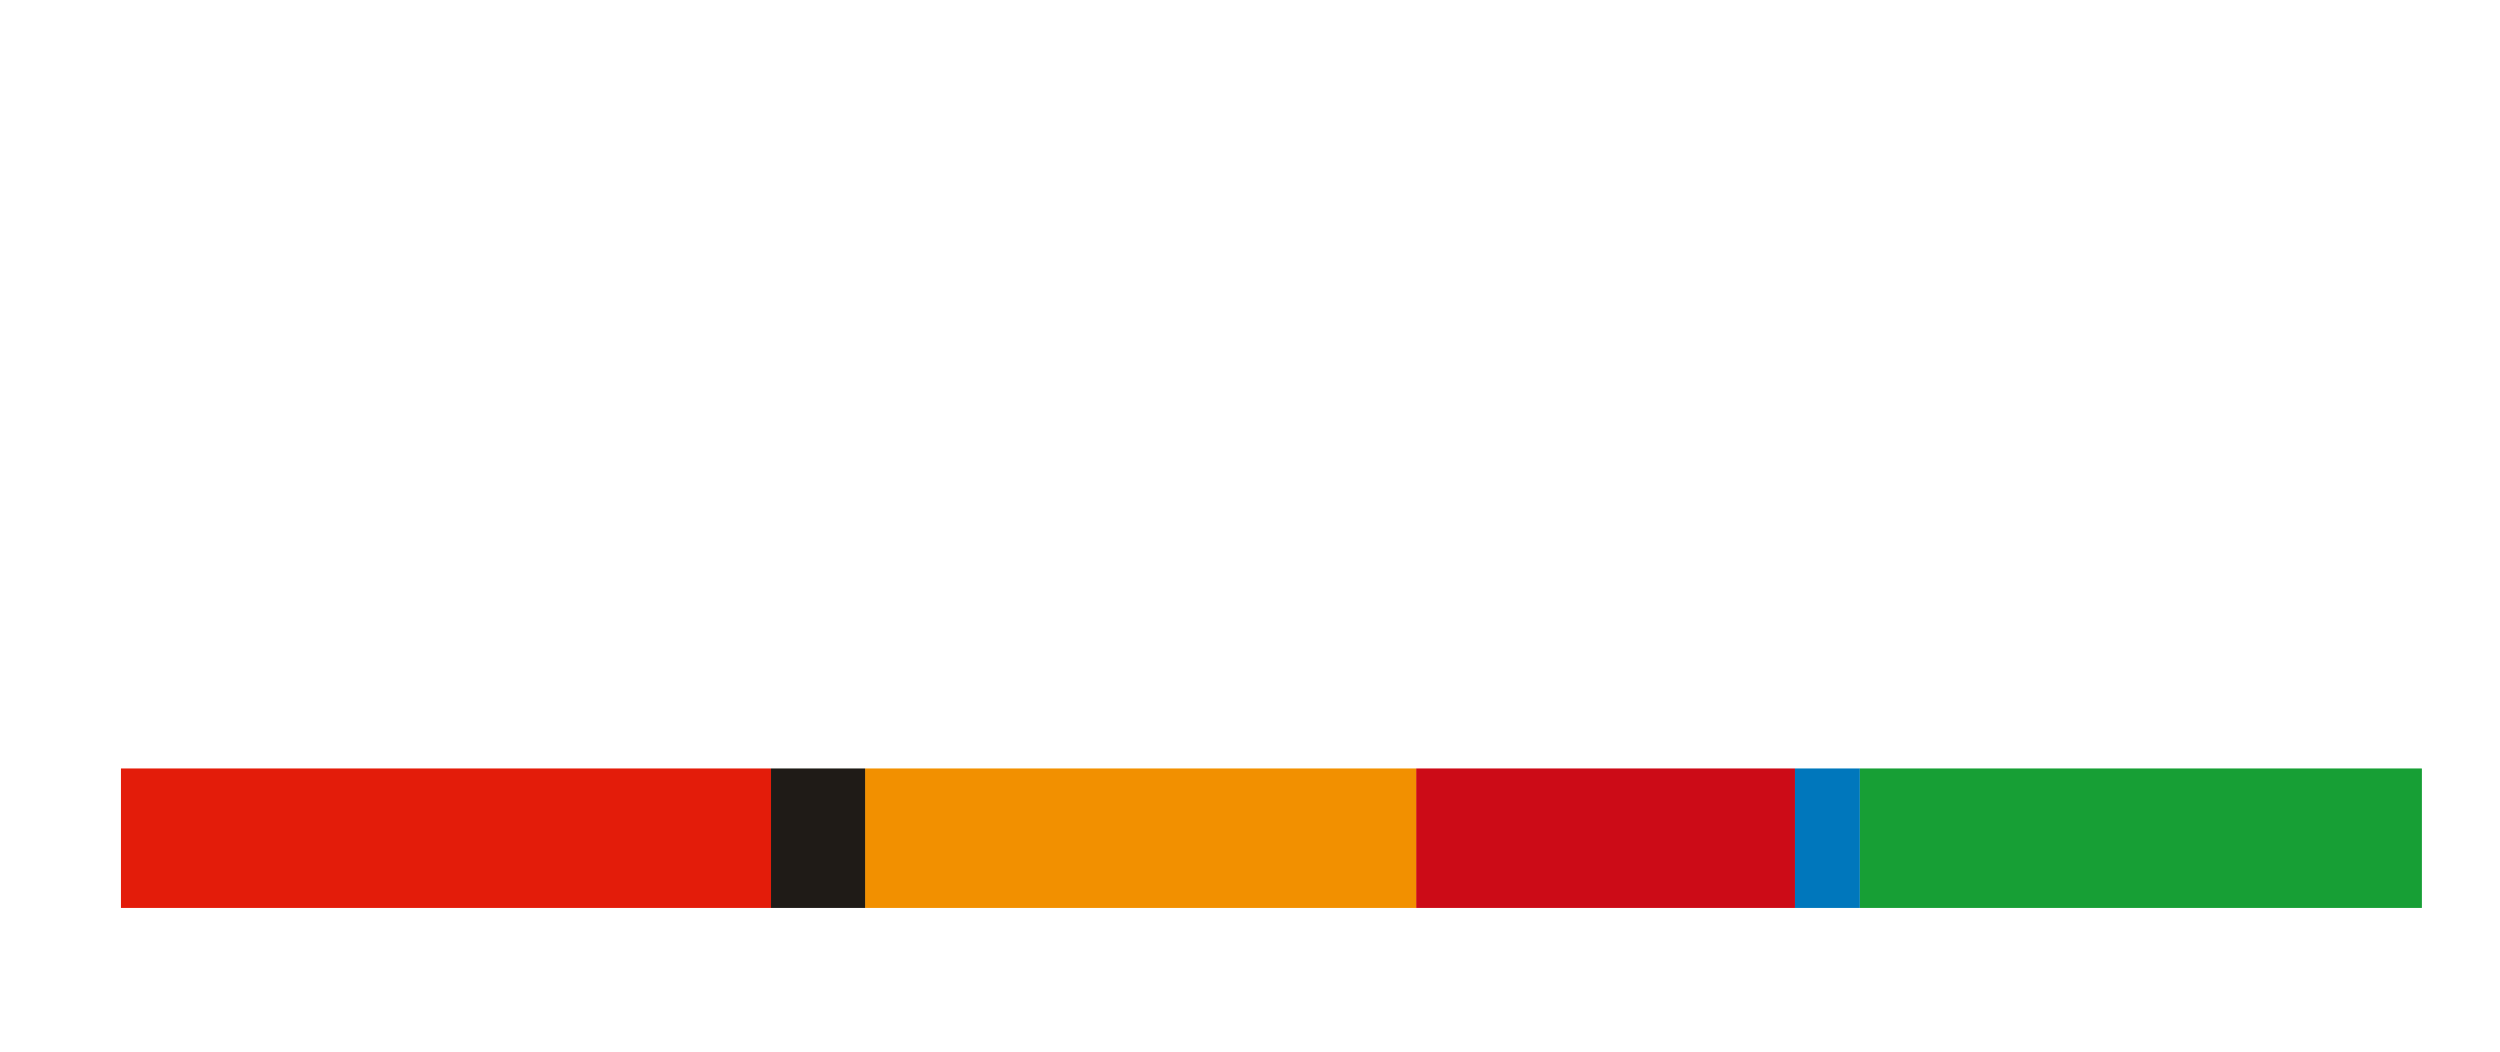
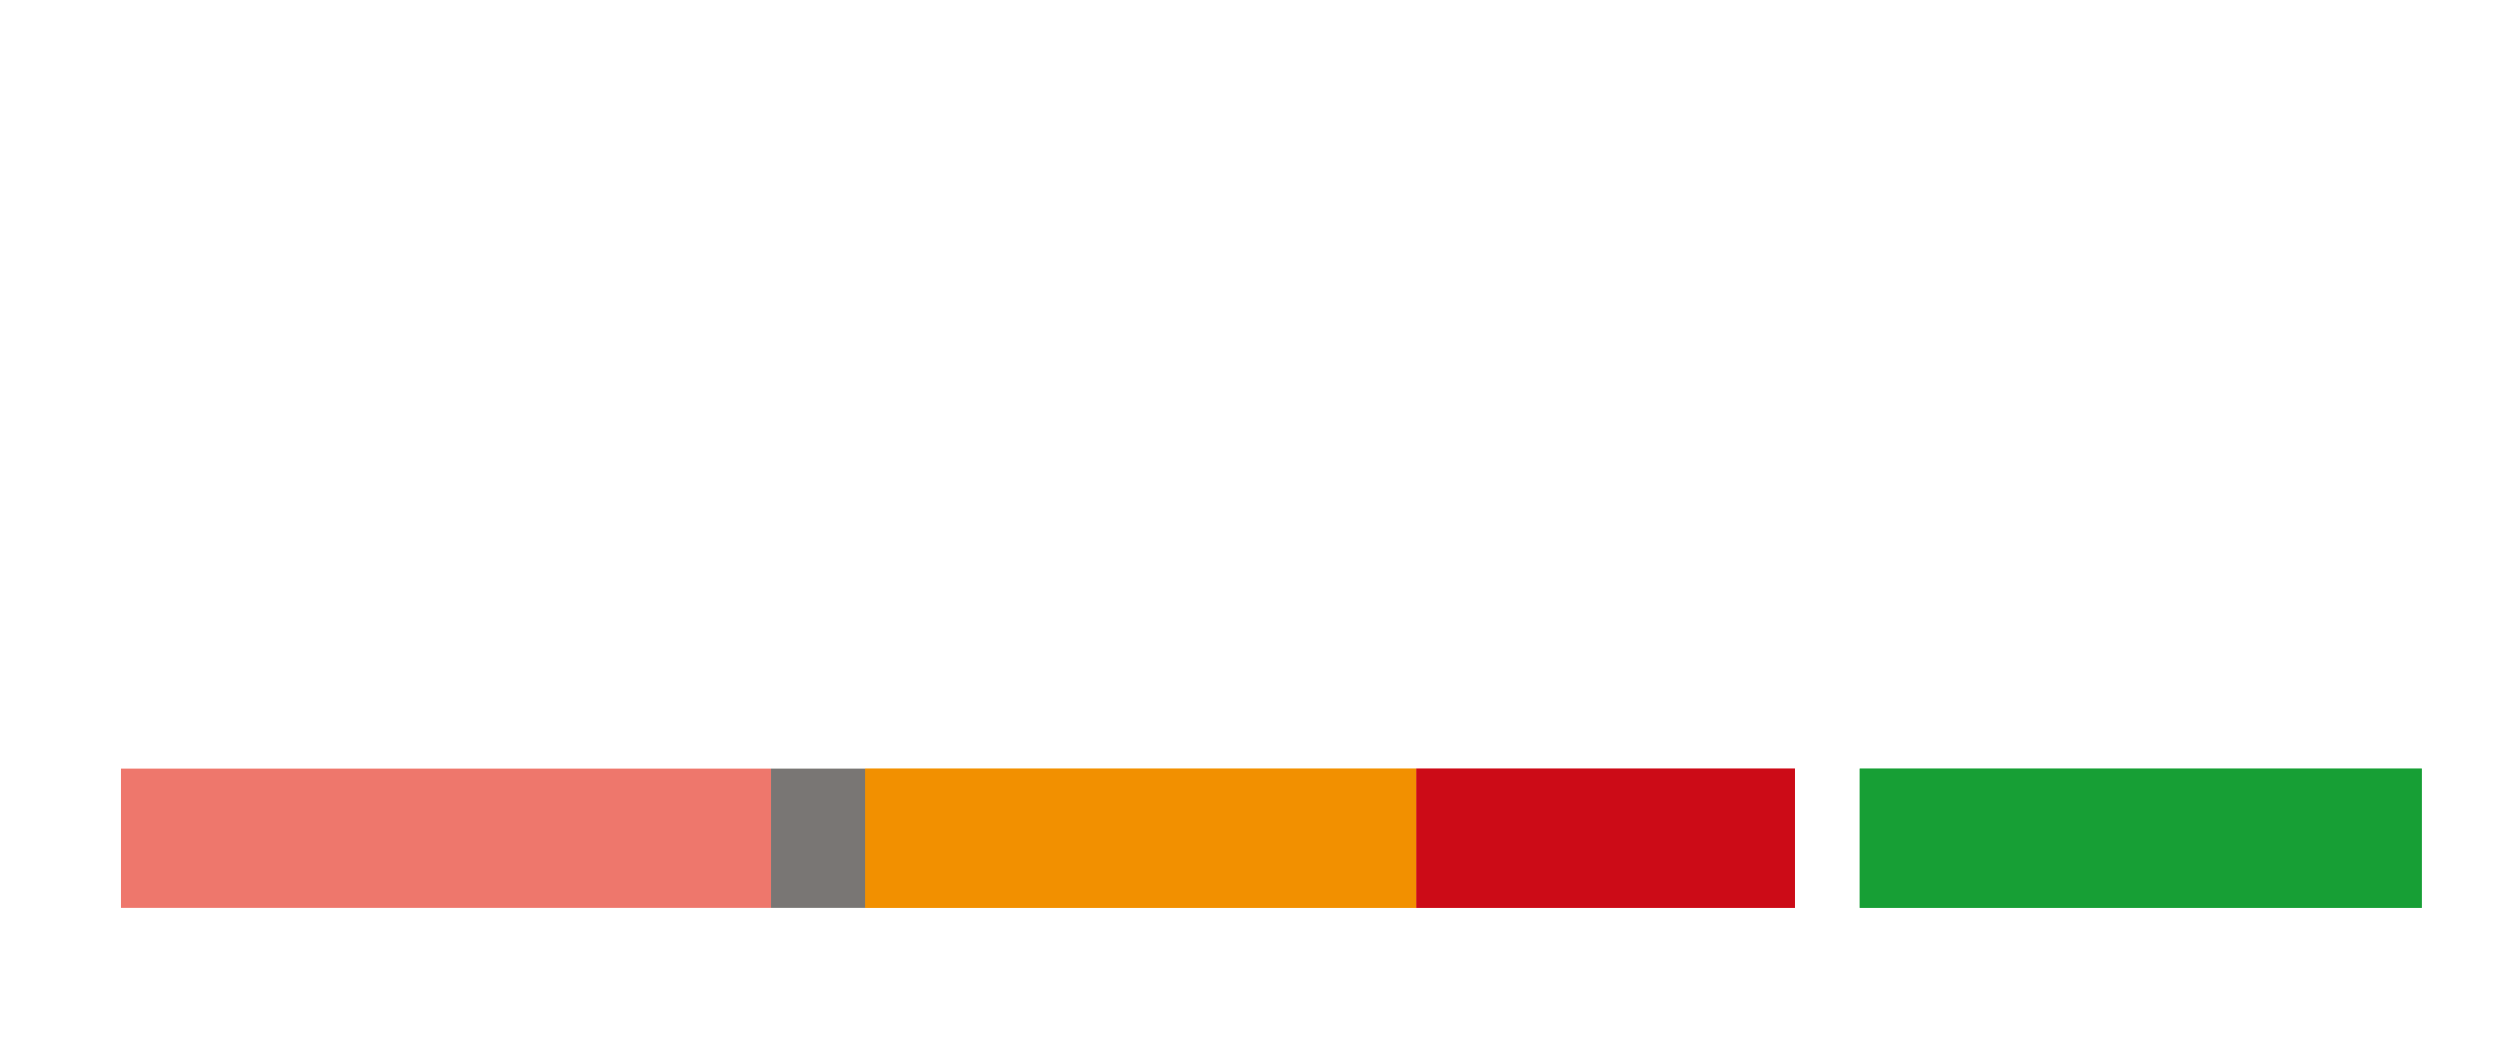
<svg xmlns="http://www.w3.org/2000/svg" xmlns:xlink="http://www.w3.org/1999/xlink" version="1.1" id="Layer_1" x="0" y="0" viewBox="0 0 204.6 86.1" xml:space="preserve" enable-background="new 0 0 204.6 86.1">
  <style>.st6{fill:#fff}.st7{opacity:.6;filter:url(#AI_GaussianBlur_2)}</style>
  <filter id="AI_GaussianBlur_2">
    <feGaussianBlur stdDeviation="2" />
  </filter>
  <defs>
    <path id="SVGID_1_" d="M9.9 62.9h188.3v11.4H9.9z" />
  </defs>
  <clipPath id="SVGID_2_">
    <use xlink:href="#SVGID_1_" overflow="visible" />
  </clipPath>
  <path clip-path="url(#SVGID_2_)" fill="#179f35" d="M152.2 62.9h46v11.4h-46z" />
  <path clip-path="url(#SVGID_2_)" fill="#cc0b17" d="M115.9 62.9h31v11.4h-31z" />
  <path clip-path="url(#SVGID_2_)" fill="#f29000" d="M70.8 62.9h45.1v11.4H70.8z" />
-   <path clip-path="url(#SVGID_2_)" fill="#e31c0a" d="M9.9 62.9h53.2v11.4H9.9z" />
-   <path clip-path="url(#SVGID_2_)" fill="#1f1b17" d="M63.1 62.9h7.7v11.4h-7.7z" />
-   <path clip-path="url(#SVGID_2_)" fill="#0077bc" d="M146.9 62.9h5.3v11.4h-5.3z" />
  <path class="st6" d="M34.4 36.7c-2.3 1.9-5.4 2.9-9.4 2.9-1.5 0-3.3-.2-4.3-.4v11.1h-7.5V17H9.9v-5.3h7.8l1.5 3.6c1.8-2.6 4.8-4.1 8.4-4.1 7.7 0 11.1 5.5 11.1 13.8 0 4.9-1.2 9.1-4.3 11.7zm-8.7-20c-1.6 0-3 .6-3.9 1.9-.8 1.1-1.1 2.6-1.1 4.7v11c1.1.3 2.4.5 3.7.5 5.2 0 6.8-3.6 6.8-9.5-.1-5.7-1.8-8.6-5.5-8.6zM69.8 38c-1.1.8-3 1.4-5 1.4-2.3 0-4.2-1-4.8-2.9-1.5 1.9-4.3 3-7.4 3-5.8 0-9.7-3.2-9.7-9.1 0-6.1 4.3-9.2 10.7-9.2 2 0 4.1.4 5.5.9v-.7c0-1.8-.2-2.9-1.1-3.9-.8-1-2.4-1.5-4.6-1.5-2.6 0-5.5.7-8.2 2v-5c2.6-1.2 6-1.8 9.4-1.8 4.3 0 7.4.9 9.5 2.9 1.7 1.6 2.4 3.8 2.4 7v11.7c0 1.2.4 1.7 1.3 1.7.7 0 1.7-.4 2.2-.7l-.2 4.2zM59 26.2c-.8-.3-2.5-.7-3.9-.7-3.3 0-4.8 2-4.8 4.6 0 3 1.7 4.6 4.3 4.6 1.4 0 2.5-.5 3.3-1.3.7-.8 1.1-2 1.1-3.4v-3.8zM98.8 38c0 4.7-.7 7.3-2.6 9.4-2.1 2.4-5.6 3.6-10.1 3.6-3.7 0-7.8-1-10.5-2.4l.5-5.5c2.6 1.6 6 2.5 9 2.5 2 0 3.7-.5 4.7-1.5 1.1-1.1 1.5-2.8 1.5-5.4v-1.5c-1.7 1.4-4.2 2.3-7 2.3-3.2 0-5.8-.9-7.5-2.6-1.7-1.9-2.4-4.2-2.4-7.3V11.7h7.5v16.7c0 1.8.2 3 .9 4s1.9 1.5 3.6 1.5c1.8 0 3-.7 3.8-1.7.9-1.2 1.1-2.7 1.1-4.8V11.7h7.5V38zm30.2 1h-4.3V22c0-2.8-.2-4.3-1.4-5.7-1-1.1-2.6-1.7-4.7-1.7-2.4 0-4.1.7-5.3 2.1-1.3 1.5-1.7 3.3-1.7 6.5V39h-4.3V14.9H104v-3.2h6l.7 3.3c1.7-2.5 4.5-3.8 8.5-3.8 3.2 0 6 1.1 7.6 2.9 1.7 1.9 2.1 4.4 2.1 7.4V39zm18.5.5c-7.4 0-12-5.1-12-14.2s4.6-14.2 12-14.2 12 5.1 12 14.2c0 9.2-4.7 14.2-12 14.2zm0-25.2c-4.7 0-7.6 3.4-7.6 11.1s2.9 11 7.6 11c4.7 0 7.6-3.4 7.6-11s-2.9-11.1-7.6-11.1zm50.6-2.6L189.5 39H186l-5.4-16.5-5.5 16.5h-3.4l-9.3-27.3h4.4l5.6 17.4c.5 1.5 1 3.4 1.3 4.9.2-1.4.7-3.3 1.4-5.1l3.8-11.5-1.9-5.8h4.2l5.5 17.4c.5 1.6 1 3.6 1.2 5 .3-1.6.7-3.7 1.2-5.1l5.2-17.3h3.8z" />
  <g class="st7">
    <defs>
-       <path id="SVGID_3_" d="M9.9 62.9h188.3v11.4H9.9z" />
-     </defs>
+       </defs>
    <clipPath id="SVGID_4_">
      <use xlink:href="#SVGID_3_" overflow="visible" />
    </clipPath>
    <defs>
      <path id="SVGID_5_" d="M9.9 62.9h188.3v11.4H9.9z" />
    </defs>
    <clipPath id="SVGID_6_">
      <use xlink:href="#SVGID_5_" overflow="visible" />
    </clipPath>
    <path clip-path="url(#SVGID_6_)" fill="#179f35" d="M152.2 62.9h46v11.4h-46z" />
    <path clip-path="url(#SVGID_6_)" fill="#cc0b17" d="M115.9 62.9h31v11.4h-31z" />
    <path clip-path="url(#SVGID_6_)" fill="#f29000" d="M70.8 62.9h45.1v11.4H70.8z" />
    <path clip-path="url(#SVGID_6_)" fill="#e31c0a" d="M9.9 62.9h53.2v11.4H9.9z" />
    <path clip-path="url(#SVGID_6_)" fill="#1f1b17" d="M63.1 62.9h7.7v11.4h-7.7z" />
-     <path clip-path="url(#SVGID_6_)" fill="#0077bc" d="M146.9 62.9h5.3v11.4h-5.3z" />
    <defs>
      <path id="SVGID_7_" d="M9.9 62.9h188.3v11.4H9.9z" />
    </defs>
    <clipPath id="SVGID_8_">
      <use xlink:href="#SVGID_7_" overflow="visible" />
    </clipPath>
  </g>
  <g class="st7">
    <path class="st6" d="M34.4 36.7c-2.3 1.9-5.4 2.9-9.4 2.9-1.5 0-3.3-.2-4.3-.4v11.1h-7.5V17H9.9v-5.3h7.8l1.5 3.6c1.8-2.6 4.8-4.1 8.4-4.1 7.7 0 11.1 5.5 11.1 13.8 0 4.9-1.2 9.1-4.3 11.7zm-8.7-20c-1.6 0-3 .6-3.9 1.9-.8 1.1-1.1 2.6-1.1 4.7v11c1.1.3 2.4.5 3.7.5 5.2 0 6.8-3.6 6.8-9.5-.1-5.7-1.8-8.6-5.5-8.6zM69.8 38c-1.1.8-3 1.4-5 1.4-2.3 0-4.2-1-4.8-2.9-1.5 1.9-4.3 3-7.4 3-5.8 0-9.7-3.2-9.7-9.1 0-6.1 4.3-9.2 10.7-9.2 2 0 4.1.4 5.5.9v-.7c0-1.8-.2-2.9-1.1-3.9-.8-1-2.4-1.5-4.6-1.5-2.6 0-5.5.7-8.2 2v-5c2.6-1.2 6-1.8 9.4-1.8 4.3 0 7.4.9 9.5 2.9 1.7 1.6 2.4 3.8 2.4 7v11.7c0 1.2.4 1.7 1.3 1.7.7 0 1.7-.4 2.2-.7l-.2 4.2zM59 26.2c-.8-.3-2.5-.7-3.9-.7-3.3 0-4.8 2-4.8 4.6 0 3 1.7 4.6 4.3 4.6 1.4 0 2.5-.5 3.3-1.3.7-.8 1.1-2 1.1-3.4v-3.8zM98.8 38c0 4.7-.7 7.3-2.6 9.4-2.1 2.4-5.6 3.6-10.1 3.6-3.7 0-7.8-1-10.5-2.4l.5-5.5c2.6 1.6 6 2.5 9 2.5 2 0 3.7-.5 4.7-1.5 1.1-1.1 1.5-2.8 1.5-5.4v-1.5c-1.7 1.4-4.2 2.3-7 2.3-3.2 0-5.8-.9-7.5-2.6-1.7-1.9-2.4-4.2-2.4-7.3V11.7h7.5v16.7c0 1.8.2 3 .9 4s1.9 1.5 3.6 1.5c1.8 0 3-.7 3.8-1.7.9-1.2 1.1-2.7 1.1-4.8V11.7h7.5V38zm30.2 1h-4.3V22c0-2.8-.2-4.3-1.4-5.7-1-1.1-2.6-1.7-4.7-1.7-2.4 0-4.1.7-5.3 2.1-1.3 1.5-1.7 3.3-1.7 6.5V39h-4.3V14.9H104v-3.2h6l.7 3.3c1.7-2.5 4.5-3.8 8.5-3.8 3.2 0 6 1.1 7.6 2.9 1.7 1.9 2.1 4.4 2.1 7.4V39zm18.5.5c-7.4 0-12-5.1-12-14.2s4.6-14.2 12-14.2 12 5.1 12 14.2c0 9.2-4.7 14.2-12 14.2zm0-25.2c-4.7 0-7.6 3.4-7.6 11.1s2.9 11 7.6 11c4.7 0 7.6-3.4 7.6-11s-2.9-11.1-7.6-11.1zm50.6-2.6L189.5 39H186l-5.4-16.5-5.5 16.5h-3.4l-9.3-27.3h4.4l5.6 17.4c.5 1.5 1 3.4 1.3 4.9.2-1.4.7-3.3 1.4-5.1l3.8-11.5-1.9-5.8h4.2l5.5 17.4c.5 1.6 1 3.6 1.2 5 .3-1.6.7-3.7 1.2-5.1l5.2-17.3h3.8z" />
  </g>
</svg>